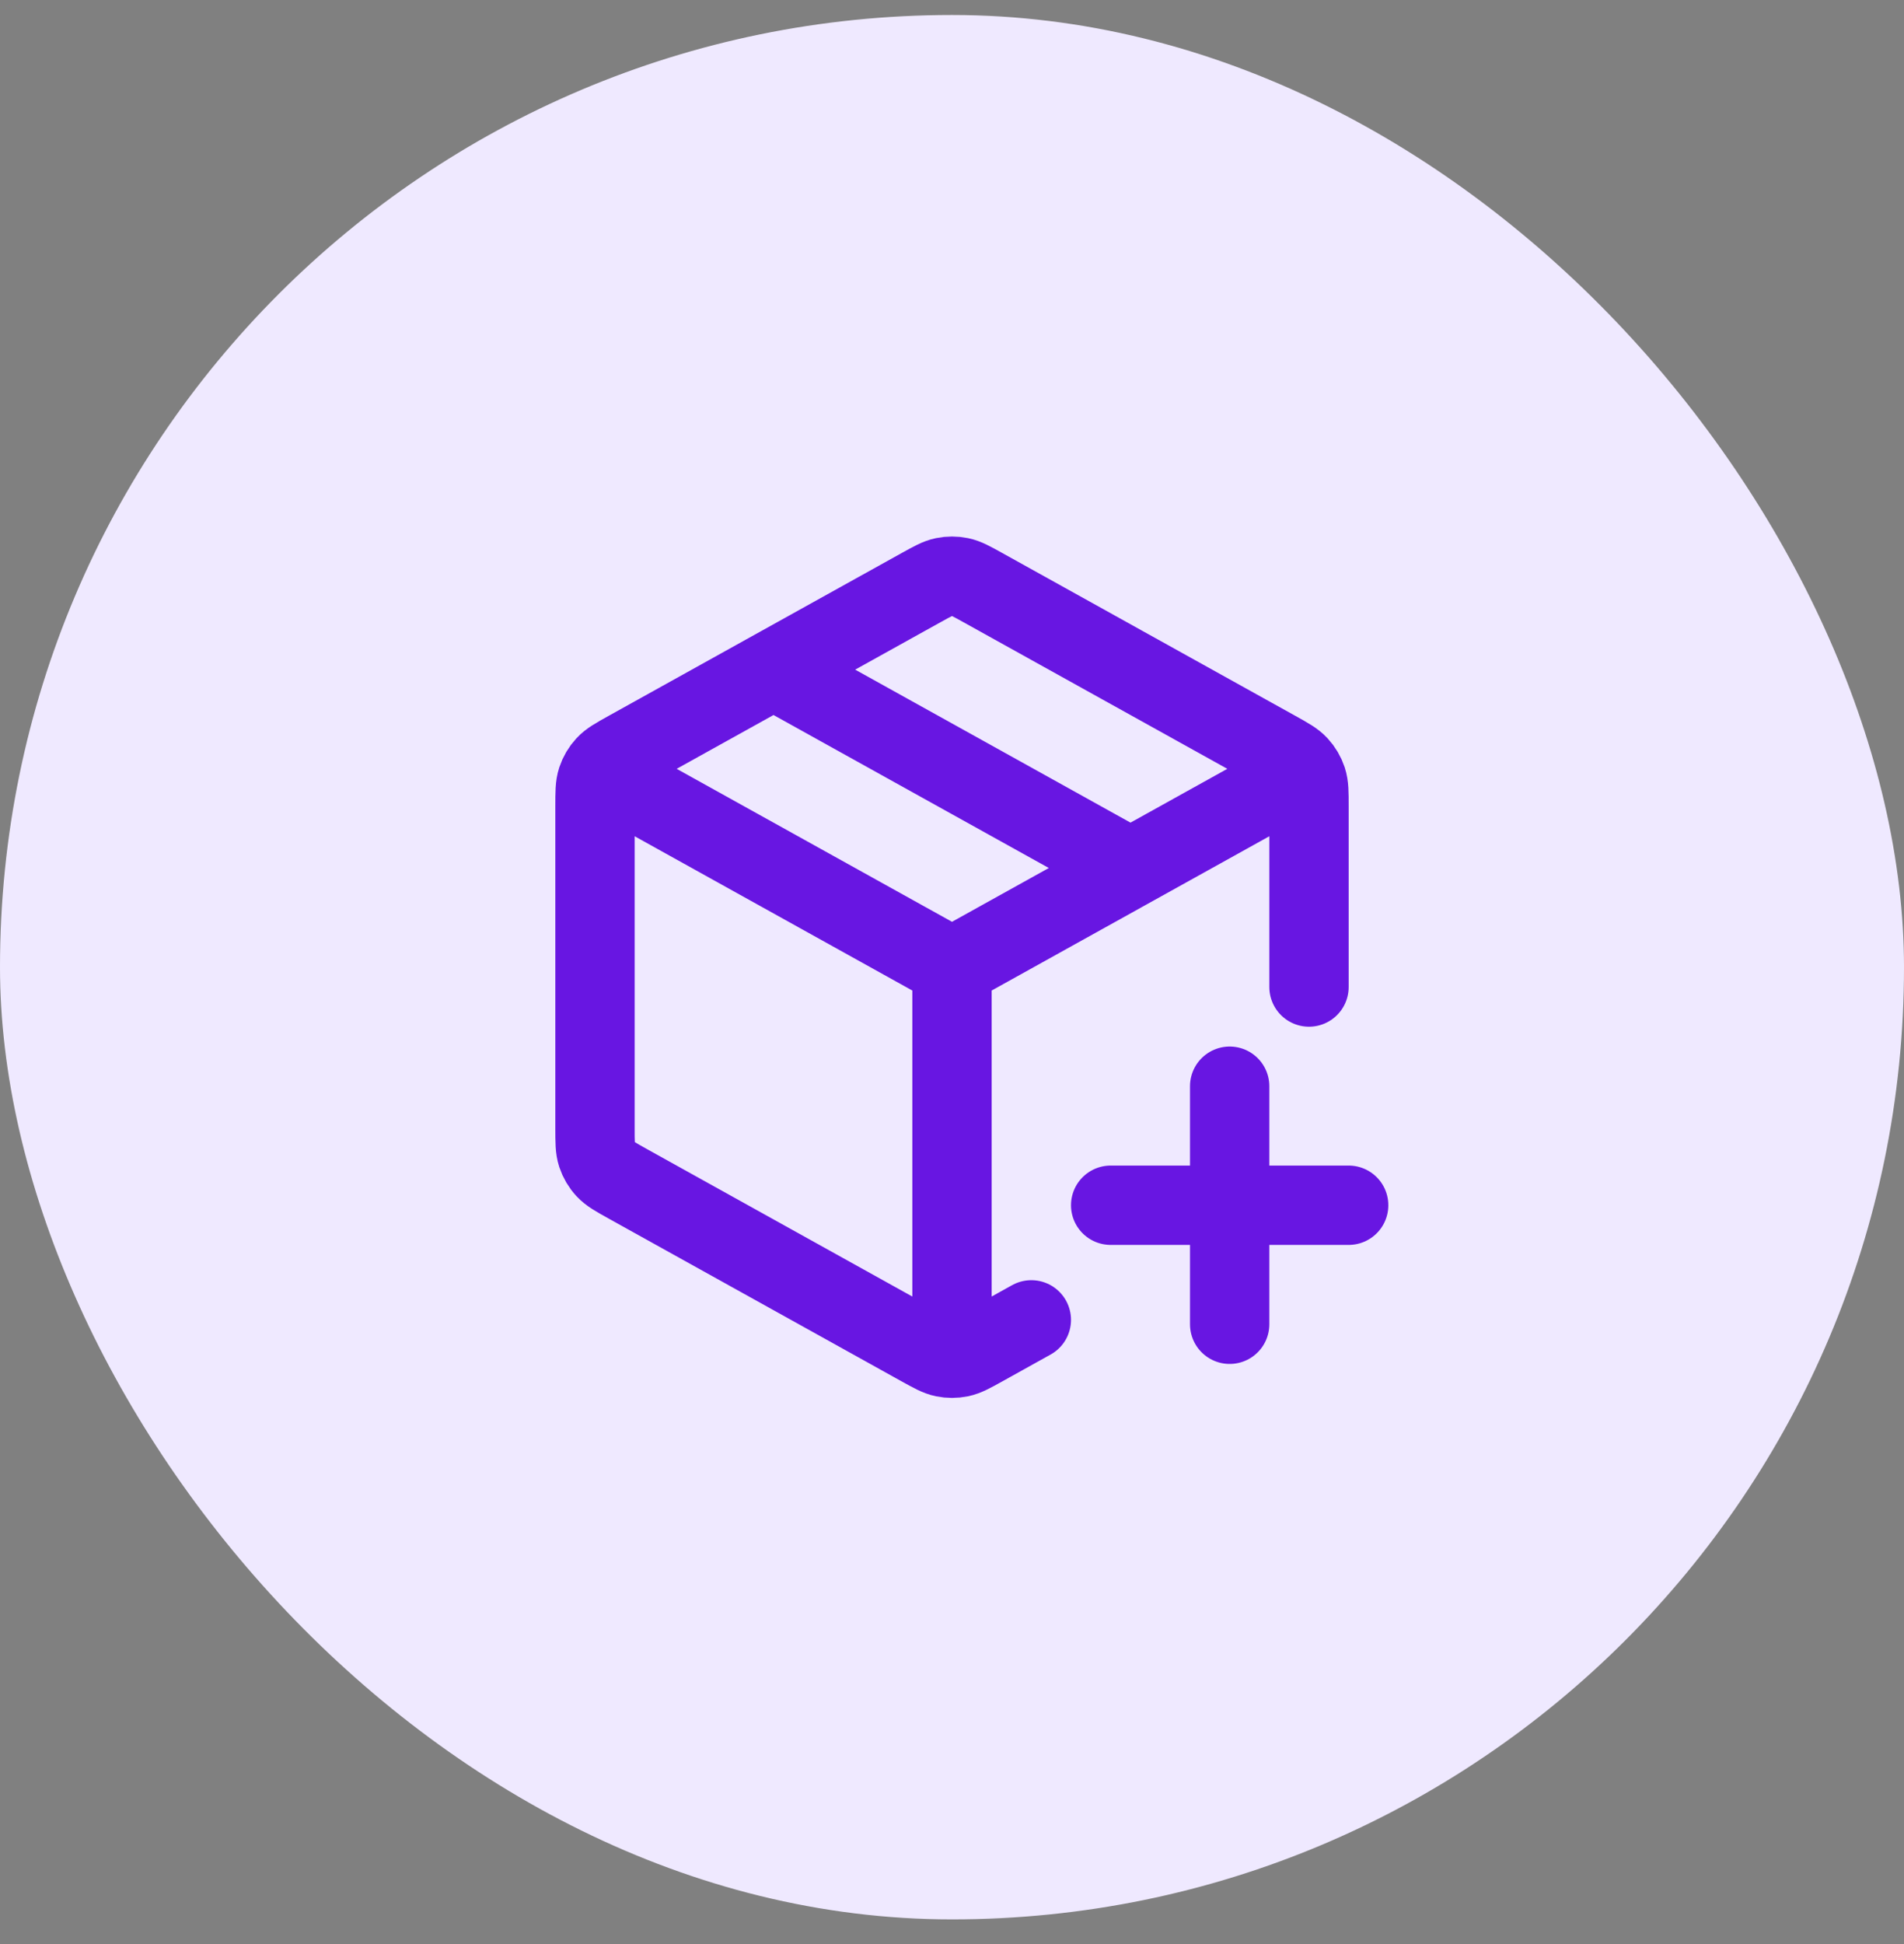
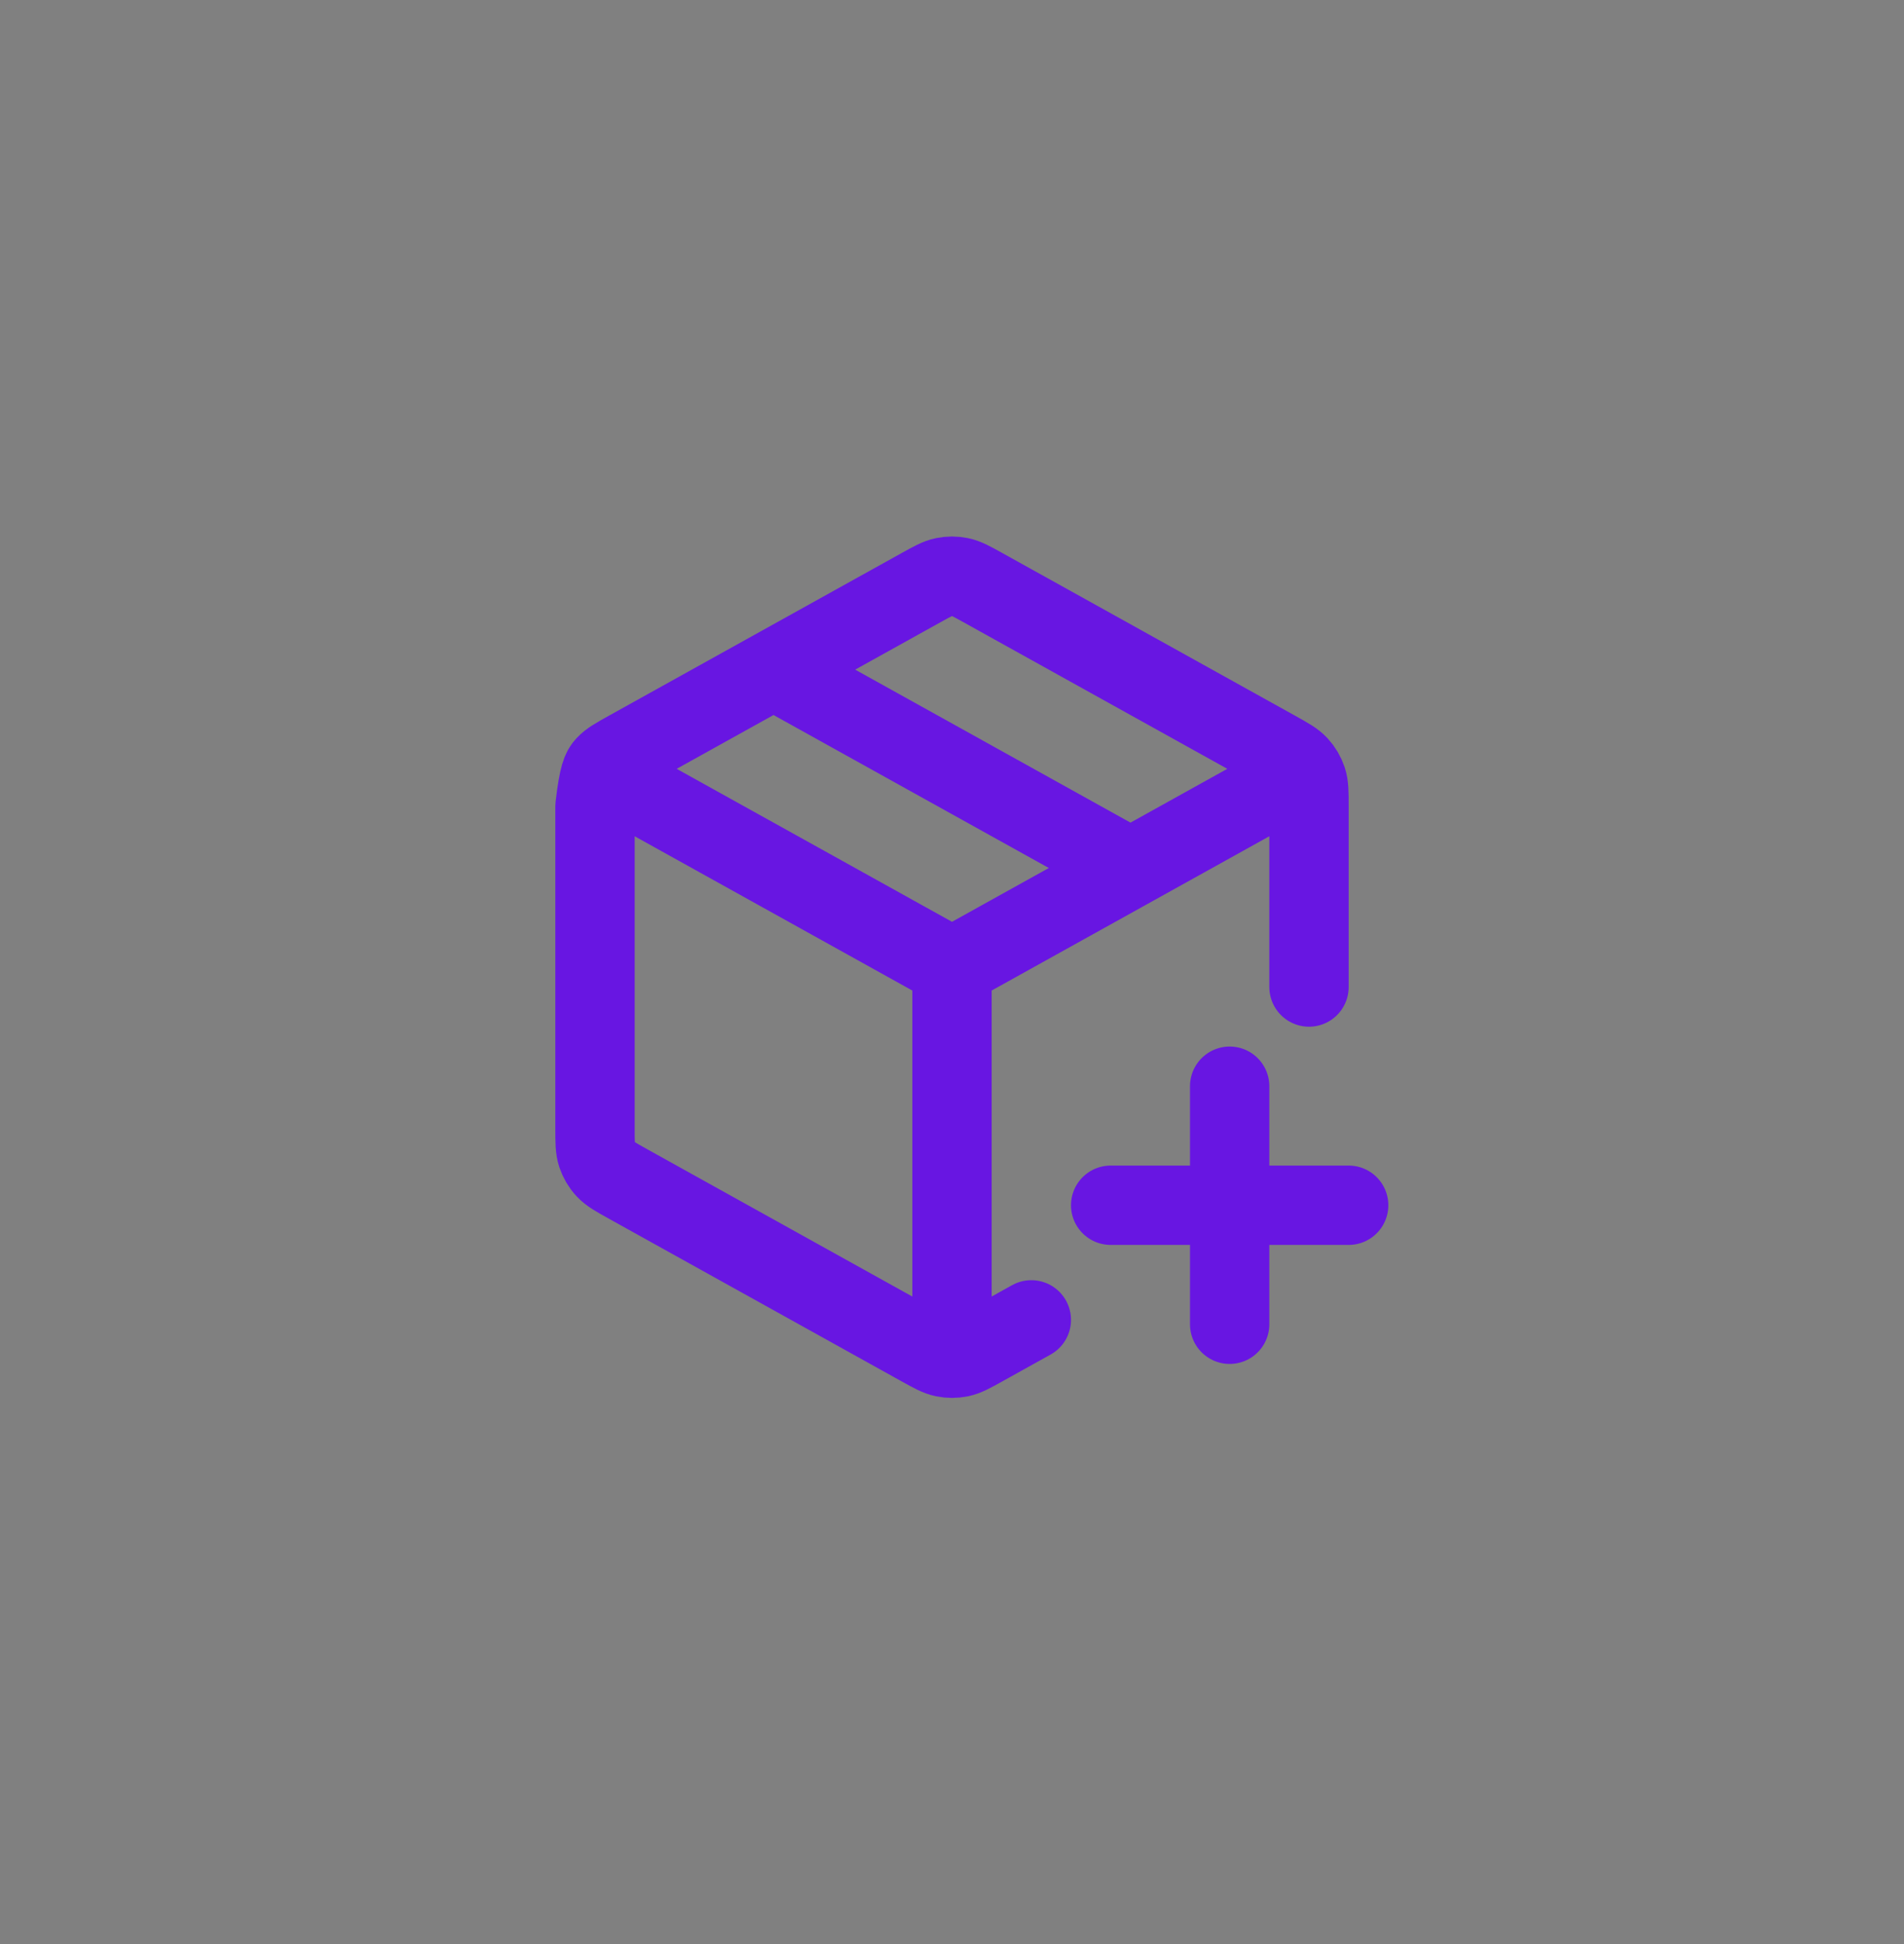
<svg xmlns="http://www.w3.org/2000/svg" width="48" height="49" viewBox="0 0 48 49" fill="none">
  <rect x="0" y="0" width="48" height="49" fill="#808080" stroke="none" />
-   <rect y="0.378" width="48" height="48" rx="24" fill="#EFE9FF" />
-   <path d="M32.5 19.656L24 24.378M24 24.378L15.5 19.656M24 24.378L24 33.878M26 33.267L24.777 33.947C24.493 34.104 24.352 34.183 24.201 34.214C24.069 34.241 23.931 34.241 23.799 34.214C23.648 34.183 23.507 34.104 23.223 33.947L15.823 29.836C15.524 29.669 15.374 29.586 15.265 29.468C15.168 29.363 15.095 29.239 15.05 29.104C15 28.951 15 28.78 15 28.437V20.32C15 19.977 15 19.806 15.05 19.653C15.095 19.518 15.168 19.394 15.265 19.289C15.374 19.171 15.523 19.088 15.823 18.921L23.223 14.81C23.507 14.653 23.648 14.574 23.799 14.543C23.931 14.516 24.069 14.516 24.201 14.543C24.352 14.574 24.493 14.653 24.777 14.81L32.177 18.921C32.477 19.088 32.626 19.171 32.735 19.289C32.832 19.394 32.905 19.518 32.95 19.653C33 19.806 33 19.977 33 20.32L33 24.878M19.5 16.878L28.5 21.878M31 33.378V27.378M28 30.378H34" stroke="#6816E2" stroke-width="2" stroke-linecap="round" stroke-linejoin="round" />
+   <path d="M32.5 19.656L24 24.378M24 24.378L15.5 19.656M24 24.378L24 33.878M26 33.267L24.777 33.947C24.493 34.104 24.352 34.183 24.201 34.214C24.069 34.241 23.931 34.241 23.799 34.214C23.648 34.183 23.507 34.104 23.223 33.947L15.823 29.836C15.524 29.669 15.374 29.586 15.265 29.468C15.168 29.363 15.095 29.239 15.05 29.104C15 28.951 15 28.78 15 28.437V20.32C15.095 19.518 15.168 19.394 15.265 19.289C15.374 19.171 15.523 19.088 15.823 18.921L23.223 14.81C23.507 14.653 23.648 14.574 23.799 14.543C23.931 14.516 24.069 14.516 24.201 14.543C24.352 14.574 24.493 14.653 24.777 14.81L32.177 18.921C32.477 19.088 32.626 19.171 32.735 19.289C32.832 19.394 32.905 19.518 32.95 19.653C33 19.806 33 19.977 33 20.32L33 24.878M19.5 16.878L28.5 21.878M31 33.378V27.378M28 30.378H34" stroke="#6816E2" stroke-width="2" stroke-linecap="round" stroke-linejoin="round" />
</svg>